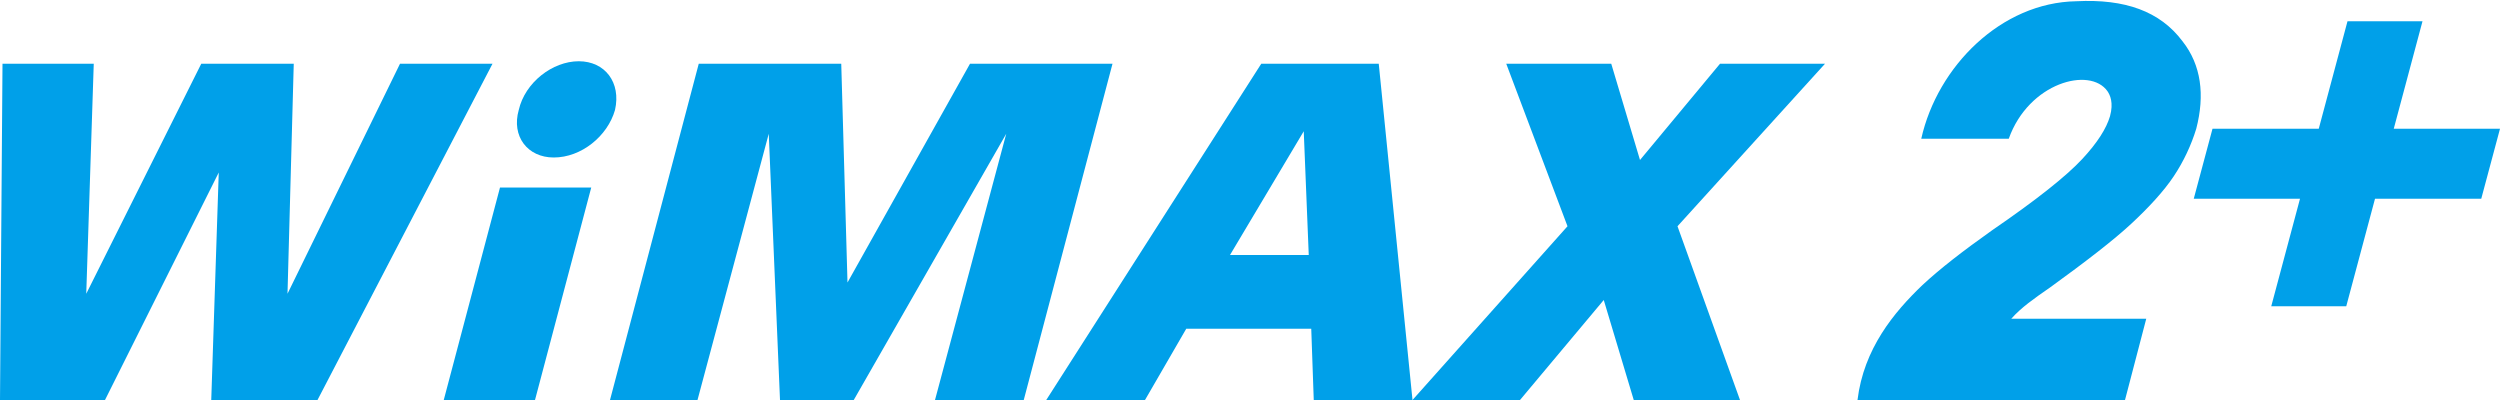
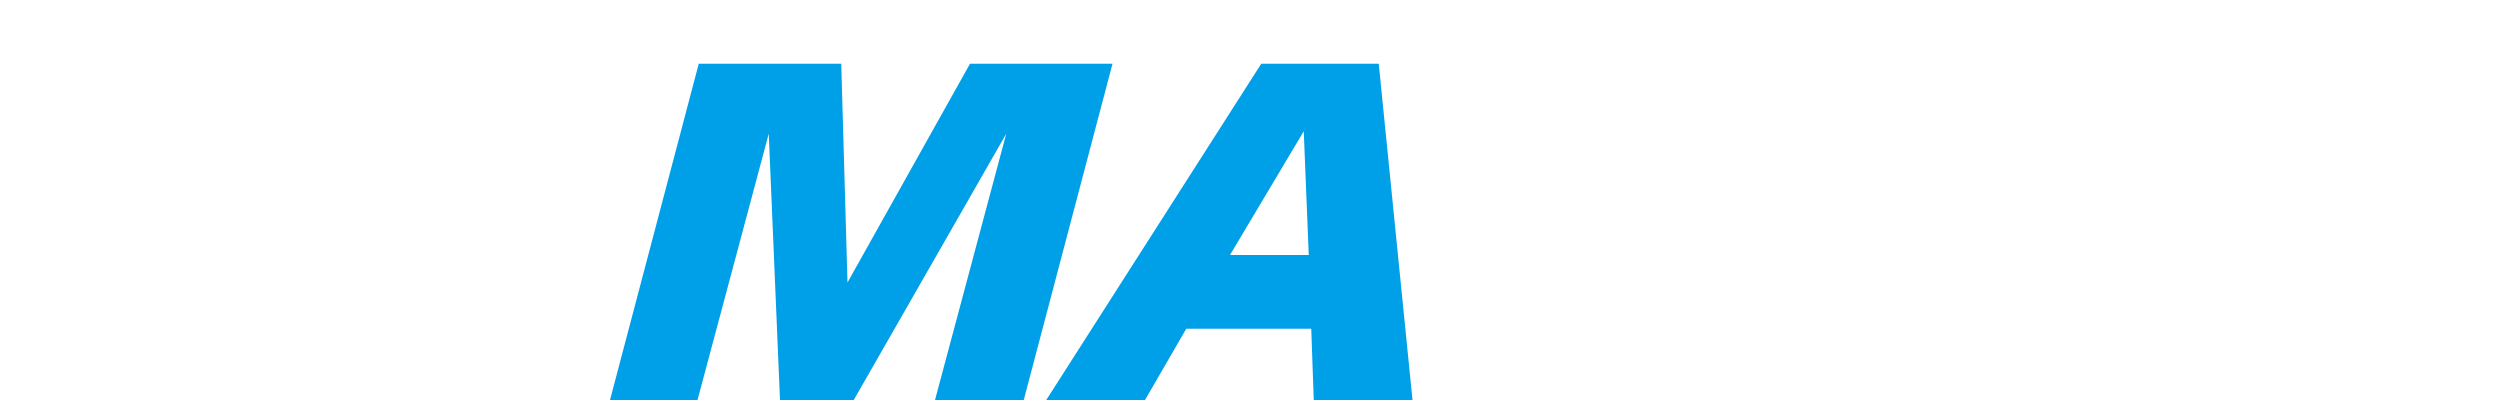
<svg xmlns="http://www.w3.org/2000/svg" enable-background="new 0 0 200 32" height="32" viewBox="0 0 200 32" width="200">
  <g fill="#00a0e9">
-     <path d="m46.3 4.9c-2.1 0-4.3 1.7-4.8 3.9-.6 2.1.7 3.8 2.8 3.8 2.2 0 4.3-1.7 4.9-3.8.5-2.2-.8-3.9-2.9-3.9z" />
-     <path d="m23 23.5.5-18.4h-7.4l-9.2 18.4.6-18.4h-7.3l-.2 26.9h8.4l9.1-18.2-.6 18.2h8.5l14-26.9h-7.4z" />
-     <path d="m35.5 32h7.3l4.5-17h-7.3z" />
    <path d="m67.8 22.6-.5-17.5h-11.4l-7.1 26.9h7l5.7-21.3.9 21.3h5.9l12.2-21.3-5.7 21.3h7.1l7.1-26.9h-11.4z" />
-     <path d="m139.2 32-5-13.9 11.8-13h-8.4l-6.4 7.7-2.3-7.7h-8.4l4.9 13-12.4 13.9h8.6l6.7-8 2.4 8z" />
    <path d="m100.9 5.1-17.2 26.9h7.9l3.3-5.7h10l.2 5.7h7.9l-2.7-26.9zm3.8 15.3h-6.3l5.9-9.9z" />
-     <path d="m198.5 15.9h-8.5l-2.3 8.6h-6l2.3-8.6h-8.5l1.5-5.6h8.5l2.3-8.6h6l-2.3 8.6h8.5zm-44.8-4.8h7c1.6-4.5 6.5-5.8 7.9-3.8.2.3.5.9.2 2-.3 1-1 2.1-2.2 3.4-1.3 1.4-3.7 3.3-7.2 5.7-2.4 1.7-4.2 3.1-5.6 4.4-2.3 2.2-4.7 5.1-5.2 9.2h21.4l1.7-6.5h-10.8c.8-.9 1.8-1.6 3.1-2.5 2.9-2.1 5.1-3.8 6.5-5.1s2.6-2.6 3.4-3.8 1.4-2.5 1.8-3.8c.7-2.7.4-5.1-1.1-7-1.8-2.4-4.6-3.4-8.5-3.2-6 .1-11.1 5.2-12.4 11z" />
  </g>
</svg>